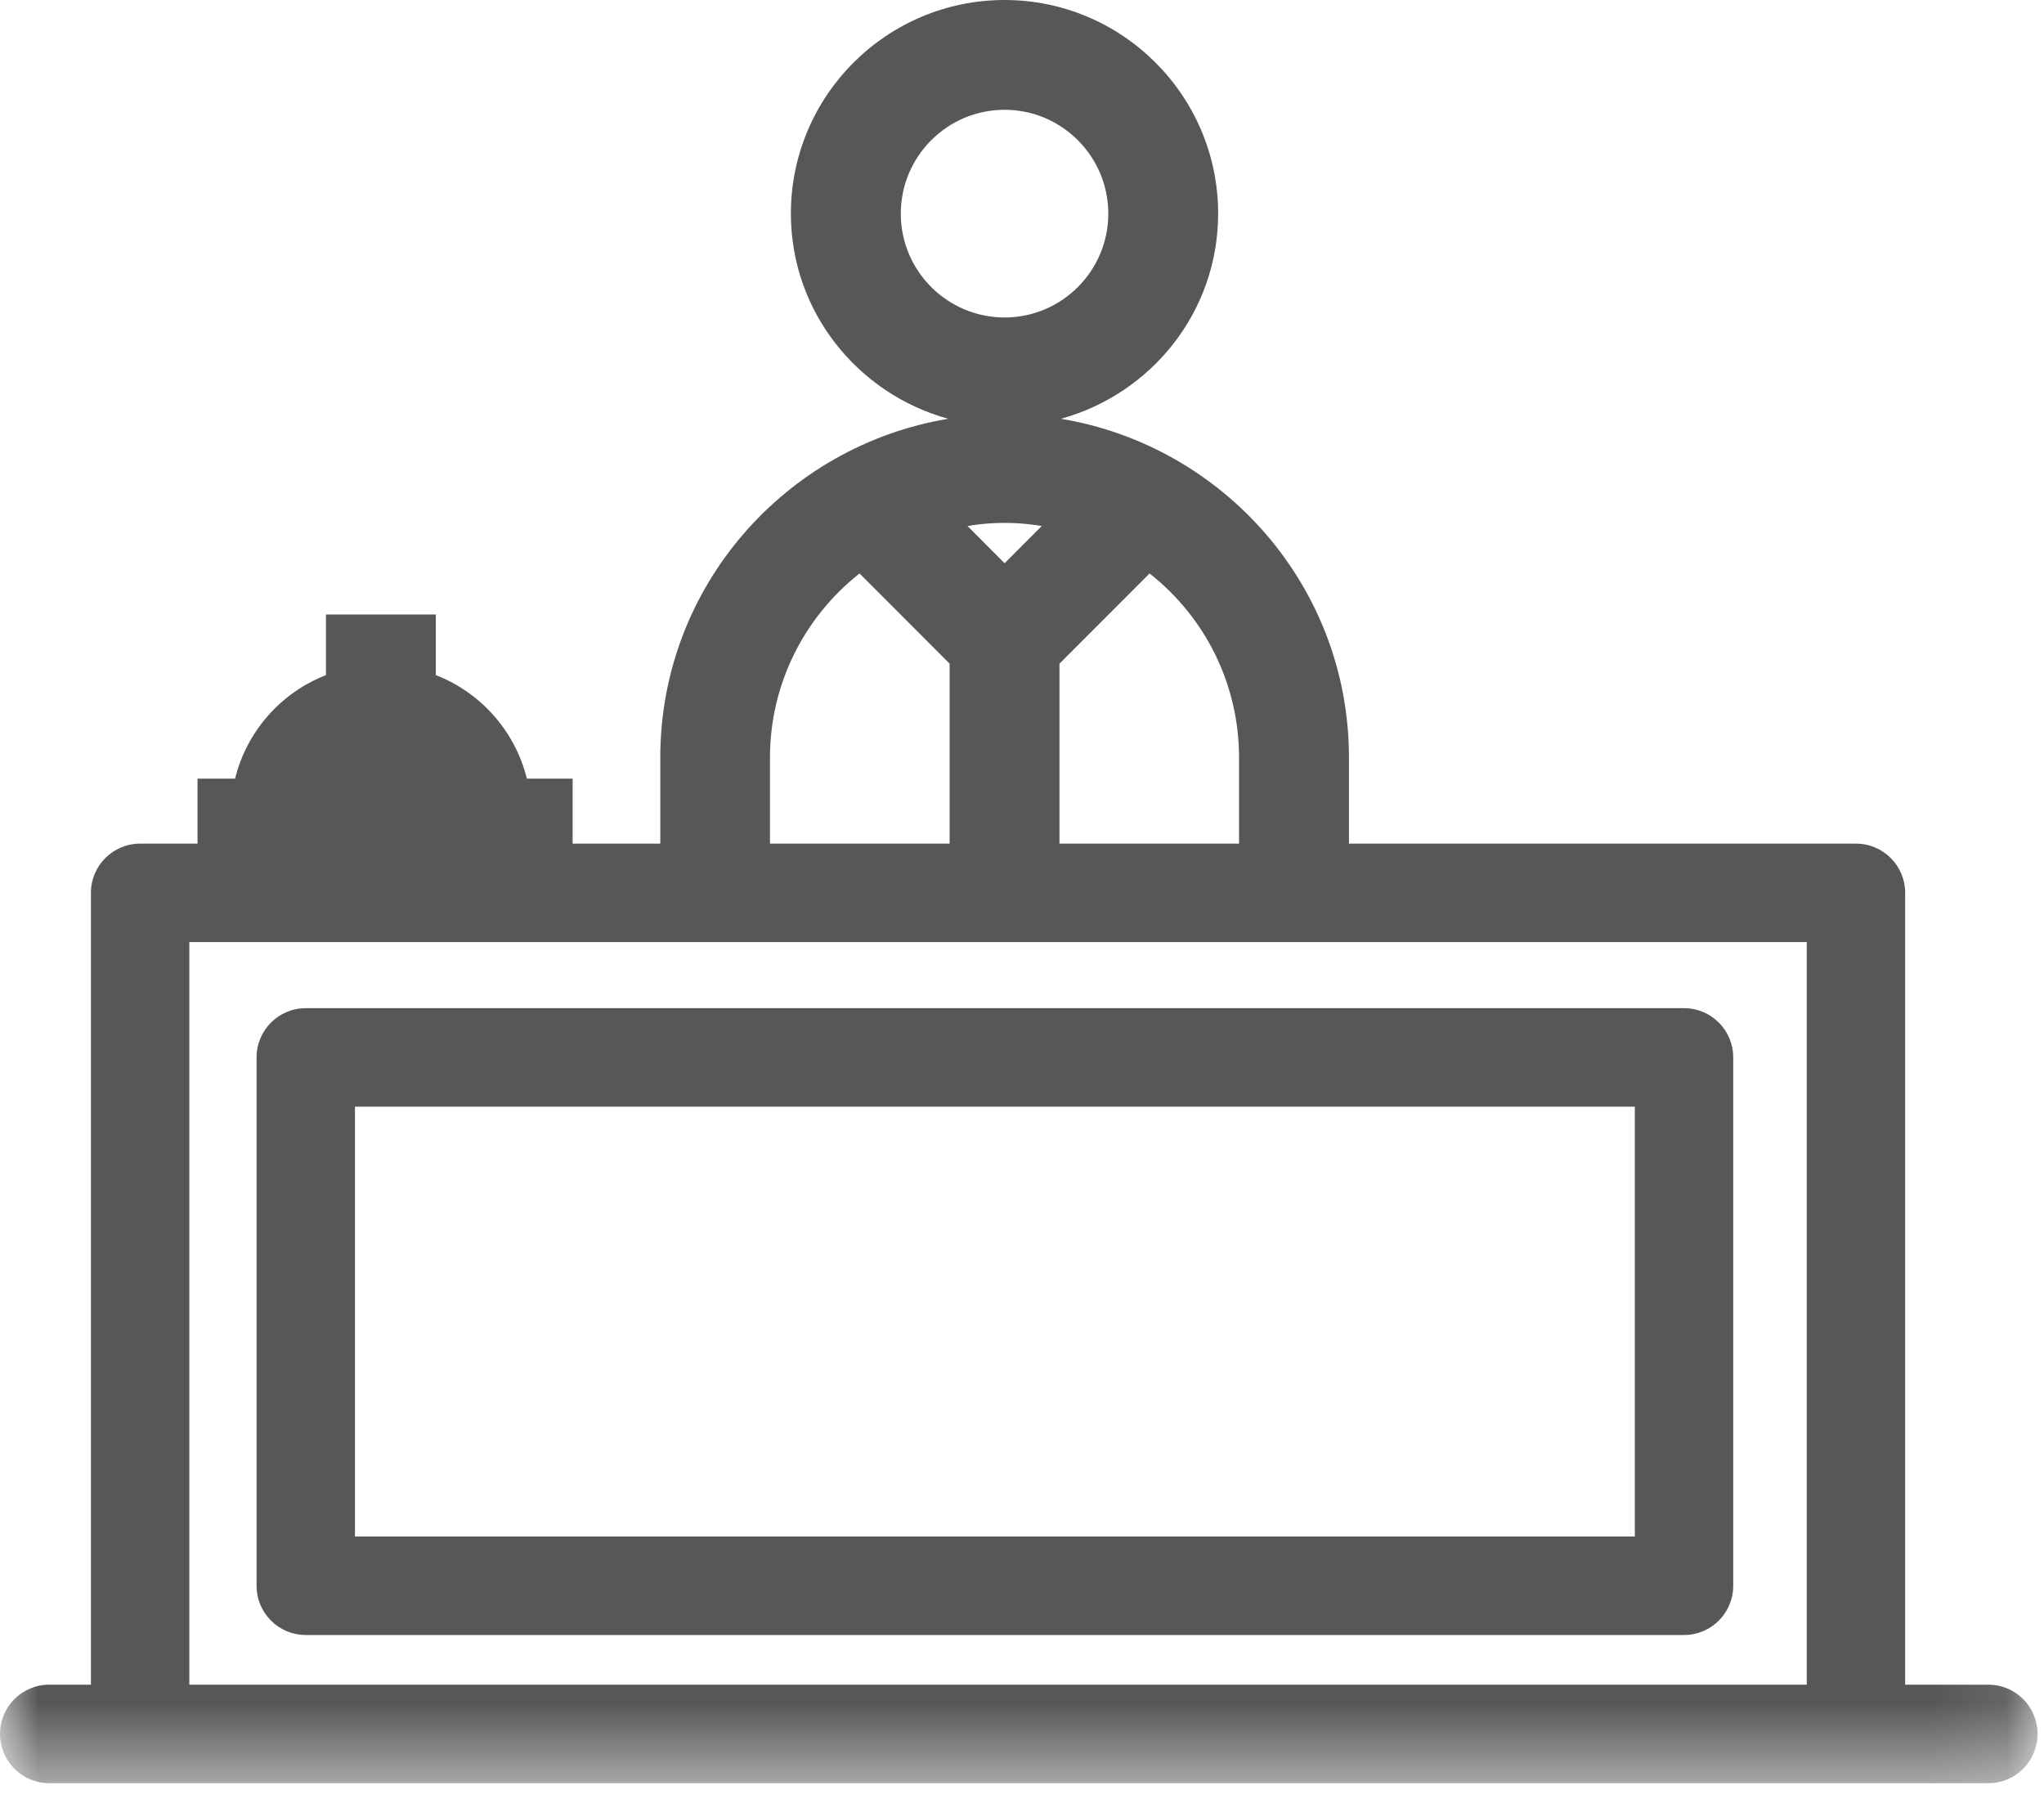
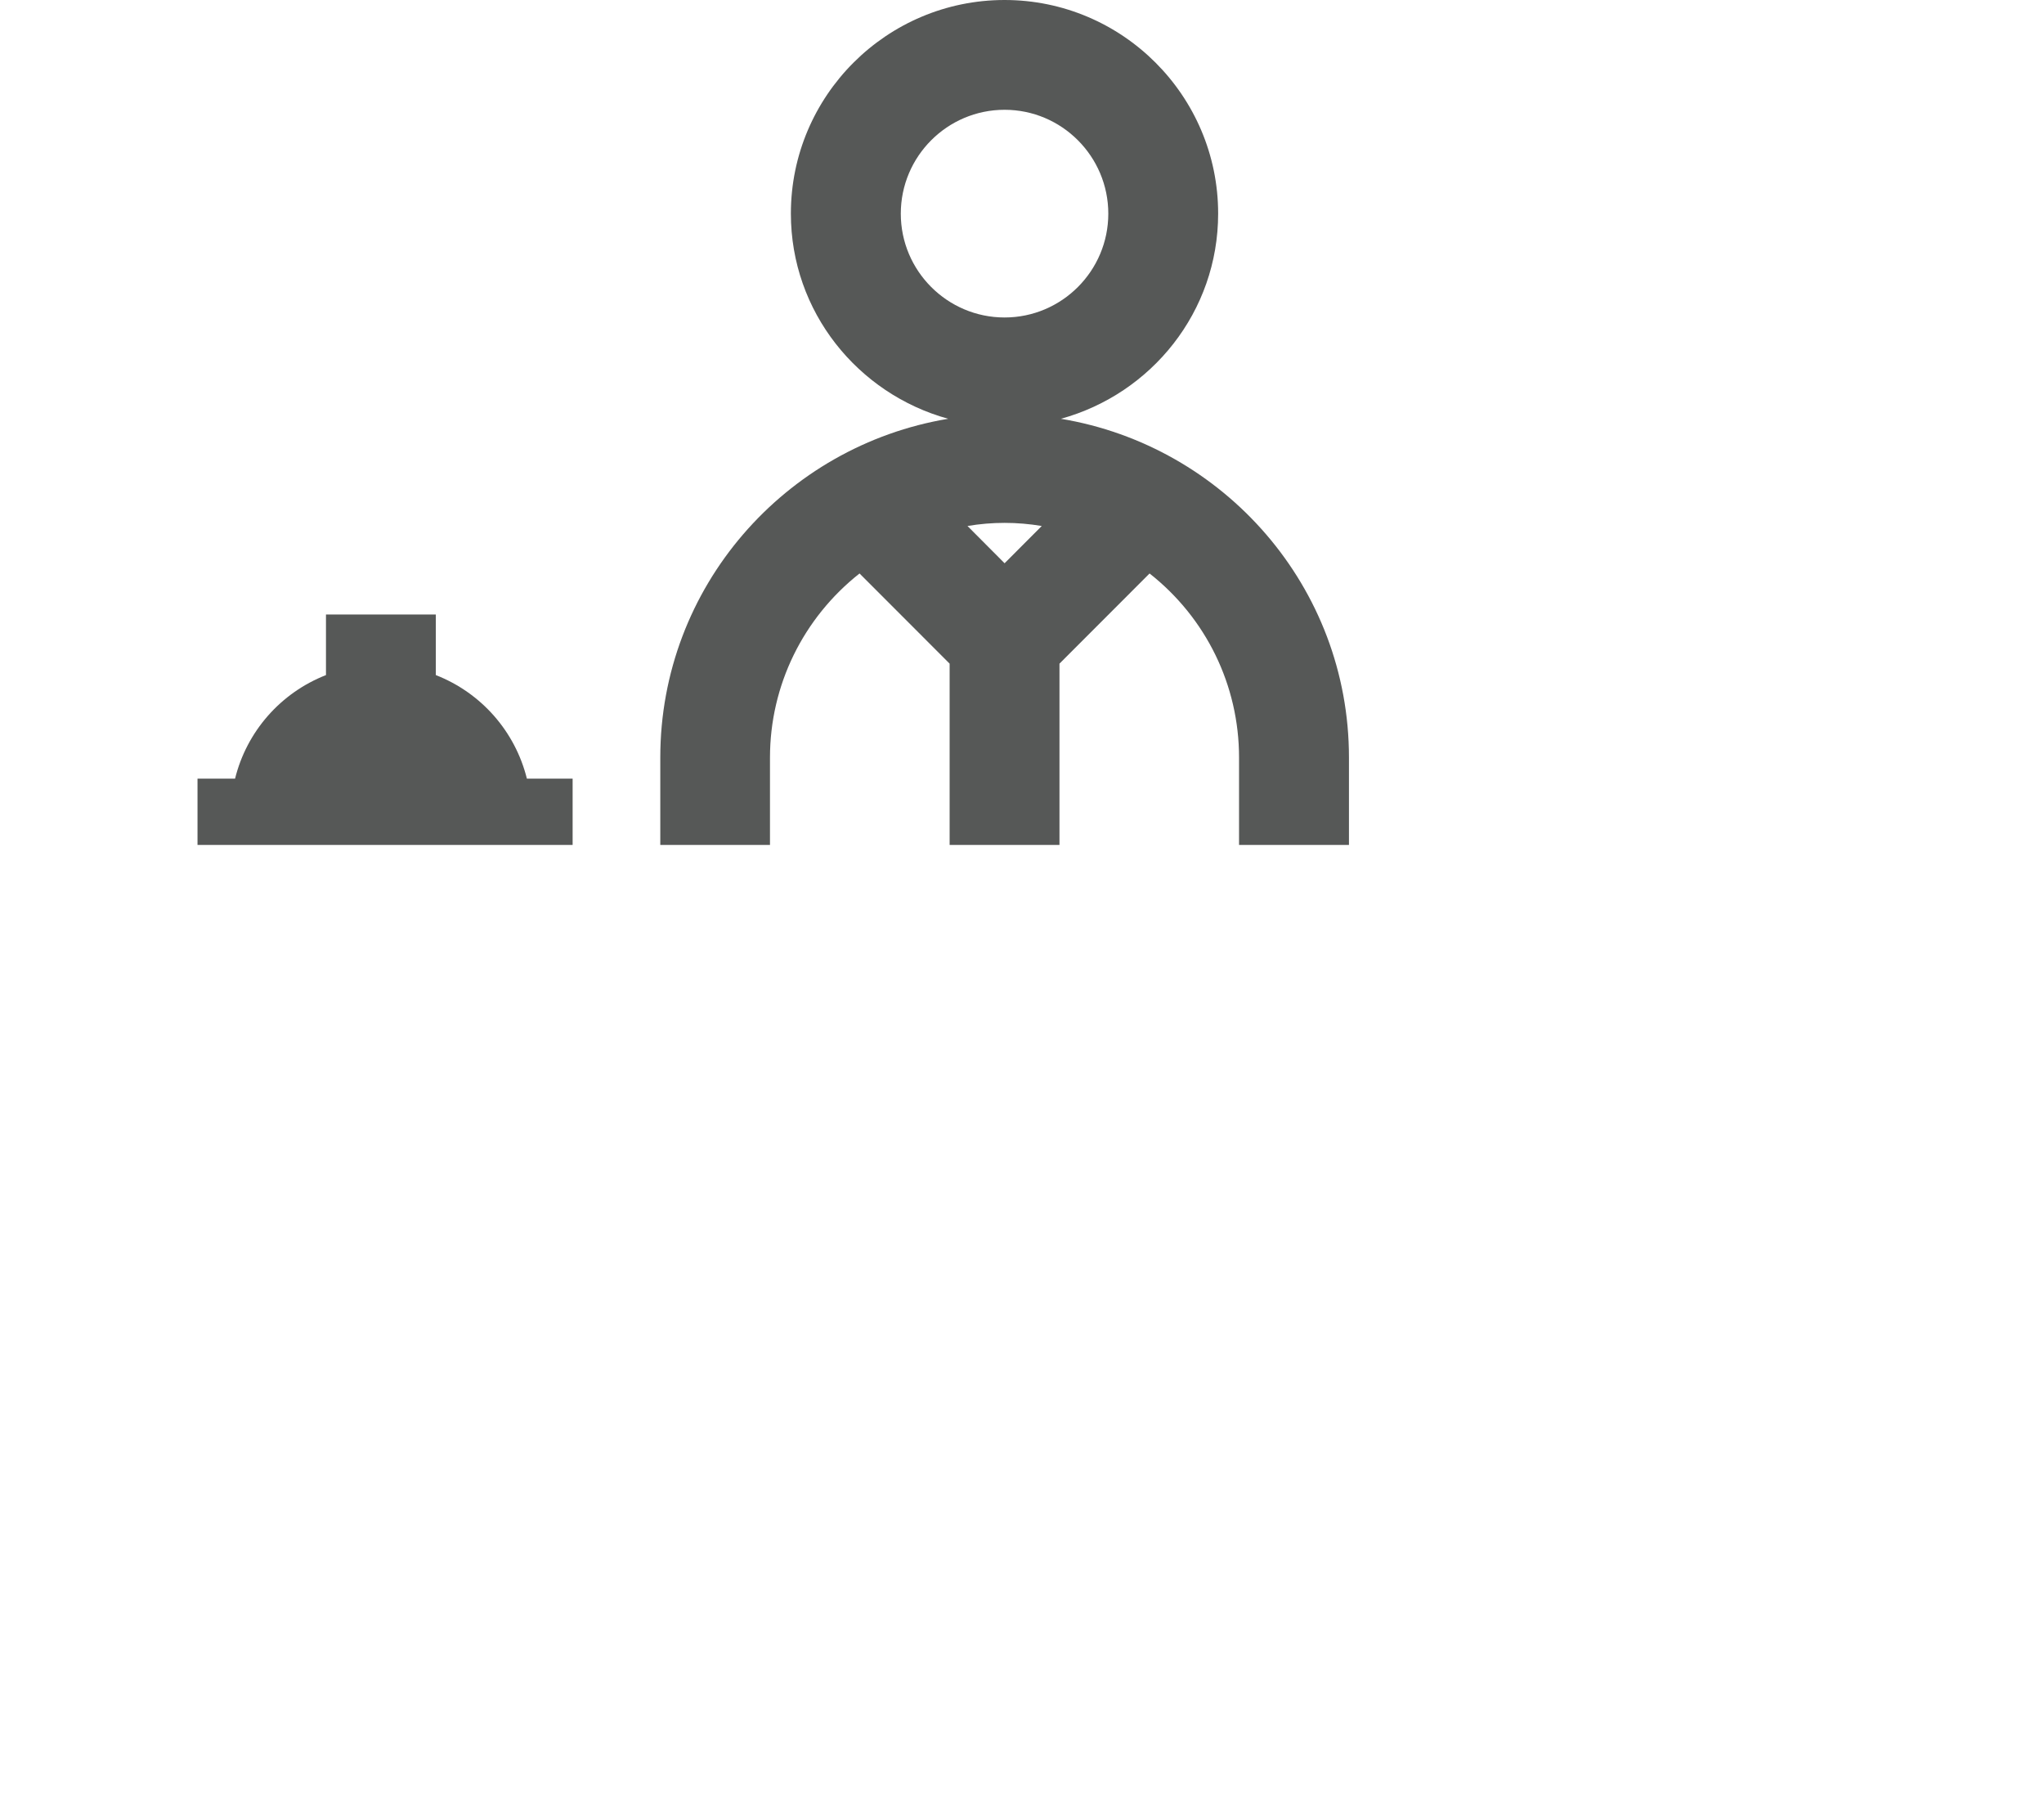
<svg xmlns="http://www.w3.org/2000/svg" xmlns:xlink="http://www.w3.org/1999/xlink" width="27px" height="24px" viewBox="0 0 27 24" version="1.1">
  <title>Group 18</title>
  <desc>Created with Sketch.</desc>
  <defs>
    <polygon id="path-1" points="0 23.551 26.916 23.551 26.916 -0 0 -0" />
  </defs>
  <g id="WEB" stroke="none" stroke-width="1" fill="none" fill-rule="evenodd">
    <g id="AMENIDADES" transform="translate(-737, -1293)">
      <g id="Group-18" transform="translate(737, 1293)">
        <g id="Group-8">
          <path d="M11.899,2.822 C11.899,2.065 12.514,1.45 13.27,1.45 C14.025,1.45 14.64,2.065 14.64,2.822 C14.64,3.578 14.025,4.193 13.27,4.193 C12.514,4.193 11.899,3.578 11.899,2.822 Z M13.27,7.439 L12.78,6.947 C13.105,6.892 13.434,6.892 13.761,6.947 L13.27,7.439 Z M10.171,10.005 C10.171,9.051 10.61,8.161 11.354,7.574 L12.544,8.765 L12.544,11.159 L13.995,11.159 L13.995,8.765 L15.185,7.574 C15.931,8.161 16.367,9.05 16.367,10.005 L16.367,11.159 L17.819,11.159 L17.819,10.005 C17.819,7.751 16.168,5.889 14.014,5.531 C15.209,5.202 16.091,4.118 16.091,2.821 C16.091,1.265 14.825,0 13.27,0 C11.713,0 10.447,1.265 10.447,2.821 C10.447,4.118 11.332,5.202 12.525,5.531 C10.373,5.889 8.722,7.751 8.722,10.005 L8.722,11.159 L10.171,11.159 L10.171,10.005 Z" id="Fill-1" fill="#565857" />
          <path d="M7.564,10.284 L6.96,10.284 C6.805,9.661 6.358,9.151 5.757,8.916 L5.757,8.116 L4.306,8.116 L4.306,8.916 C3.706,9.151 3.259,9.661 3.105,10.284 L2.609,10.284 L2.609,11.159 L7.564,11.159 L7.564,10.284 Z" id="Fill-3" fill="#565857" />
          <mask id="mask-2" fill="white">
            <use xlink:href="#path-1" />
          </mask>
          <g id="Clip-6" />
-           <path d="M2.501,22.25 L23.866,22.25 L23.866,12.442 L2.501,12.442 L2.501,22.25 Z M26.266,22.25 L25.166,22.25 L25.166,11.792 C25.166,11.433 24.875,11.142 24.516,11.142 L1.851,11.142 C1.492,11.142 1.201,11.433 1.201,11.792 L1.201,22.25 L0.65,22.25 C0.291,22.25 0,22.541 0,22.9 C0,23.26 0.291,23.551 0.65,23.551 L26.266,23.551 C26.624,23.551 26.915,23.26 26.915,22.9 C26.915,22.541 26.624,22.25 26.266,22.25 Z" id="Fill-5" fill="#565857" mask="url(#mask-2)" />
-           <path d="M4.689,20.293 L21.595,20.293 L21.595,14.616 L4.689,14.616 L4.689,20.293 Z M22.245,13.315 L4.039,13.315 C3.68,13.315 3.389,13.606 3.389,13.966 L3.389,20.943 C3.389,21.303 3.68,21.594 4.039,21.594 L22.245,21.594 C22.604,21.594 22.895,21.303 22.895,20.943 L22.895,13.966 C22.895,13.606 22.604,13.315 22.245,13.315 Z" id="Fill-7" fill="#565857" mask="url(#mask-2)" />
        </g>
      </g>
    </g>
  </g>
</svg>